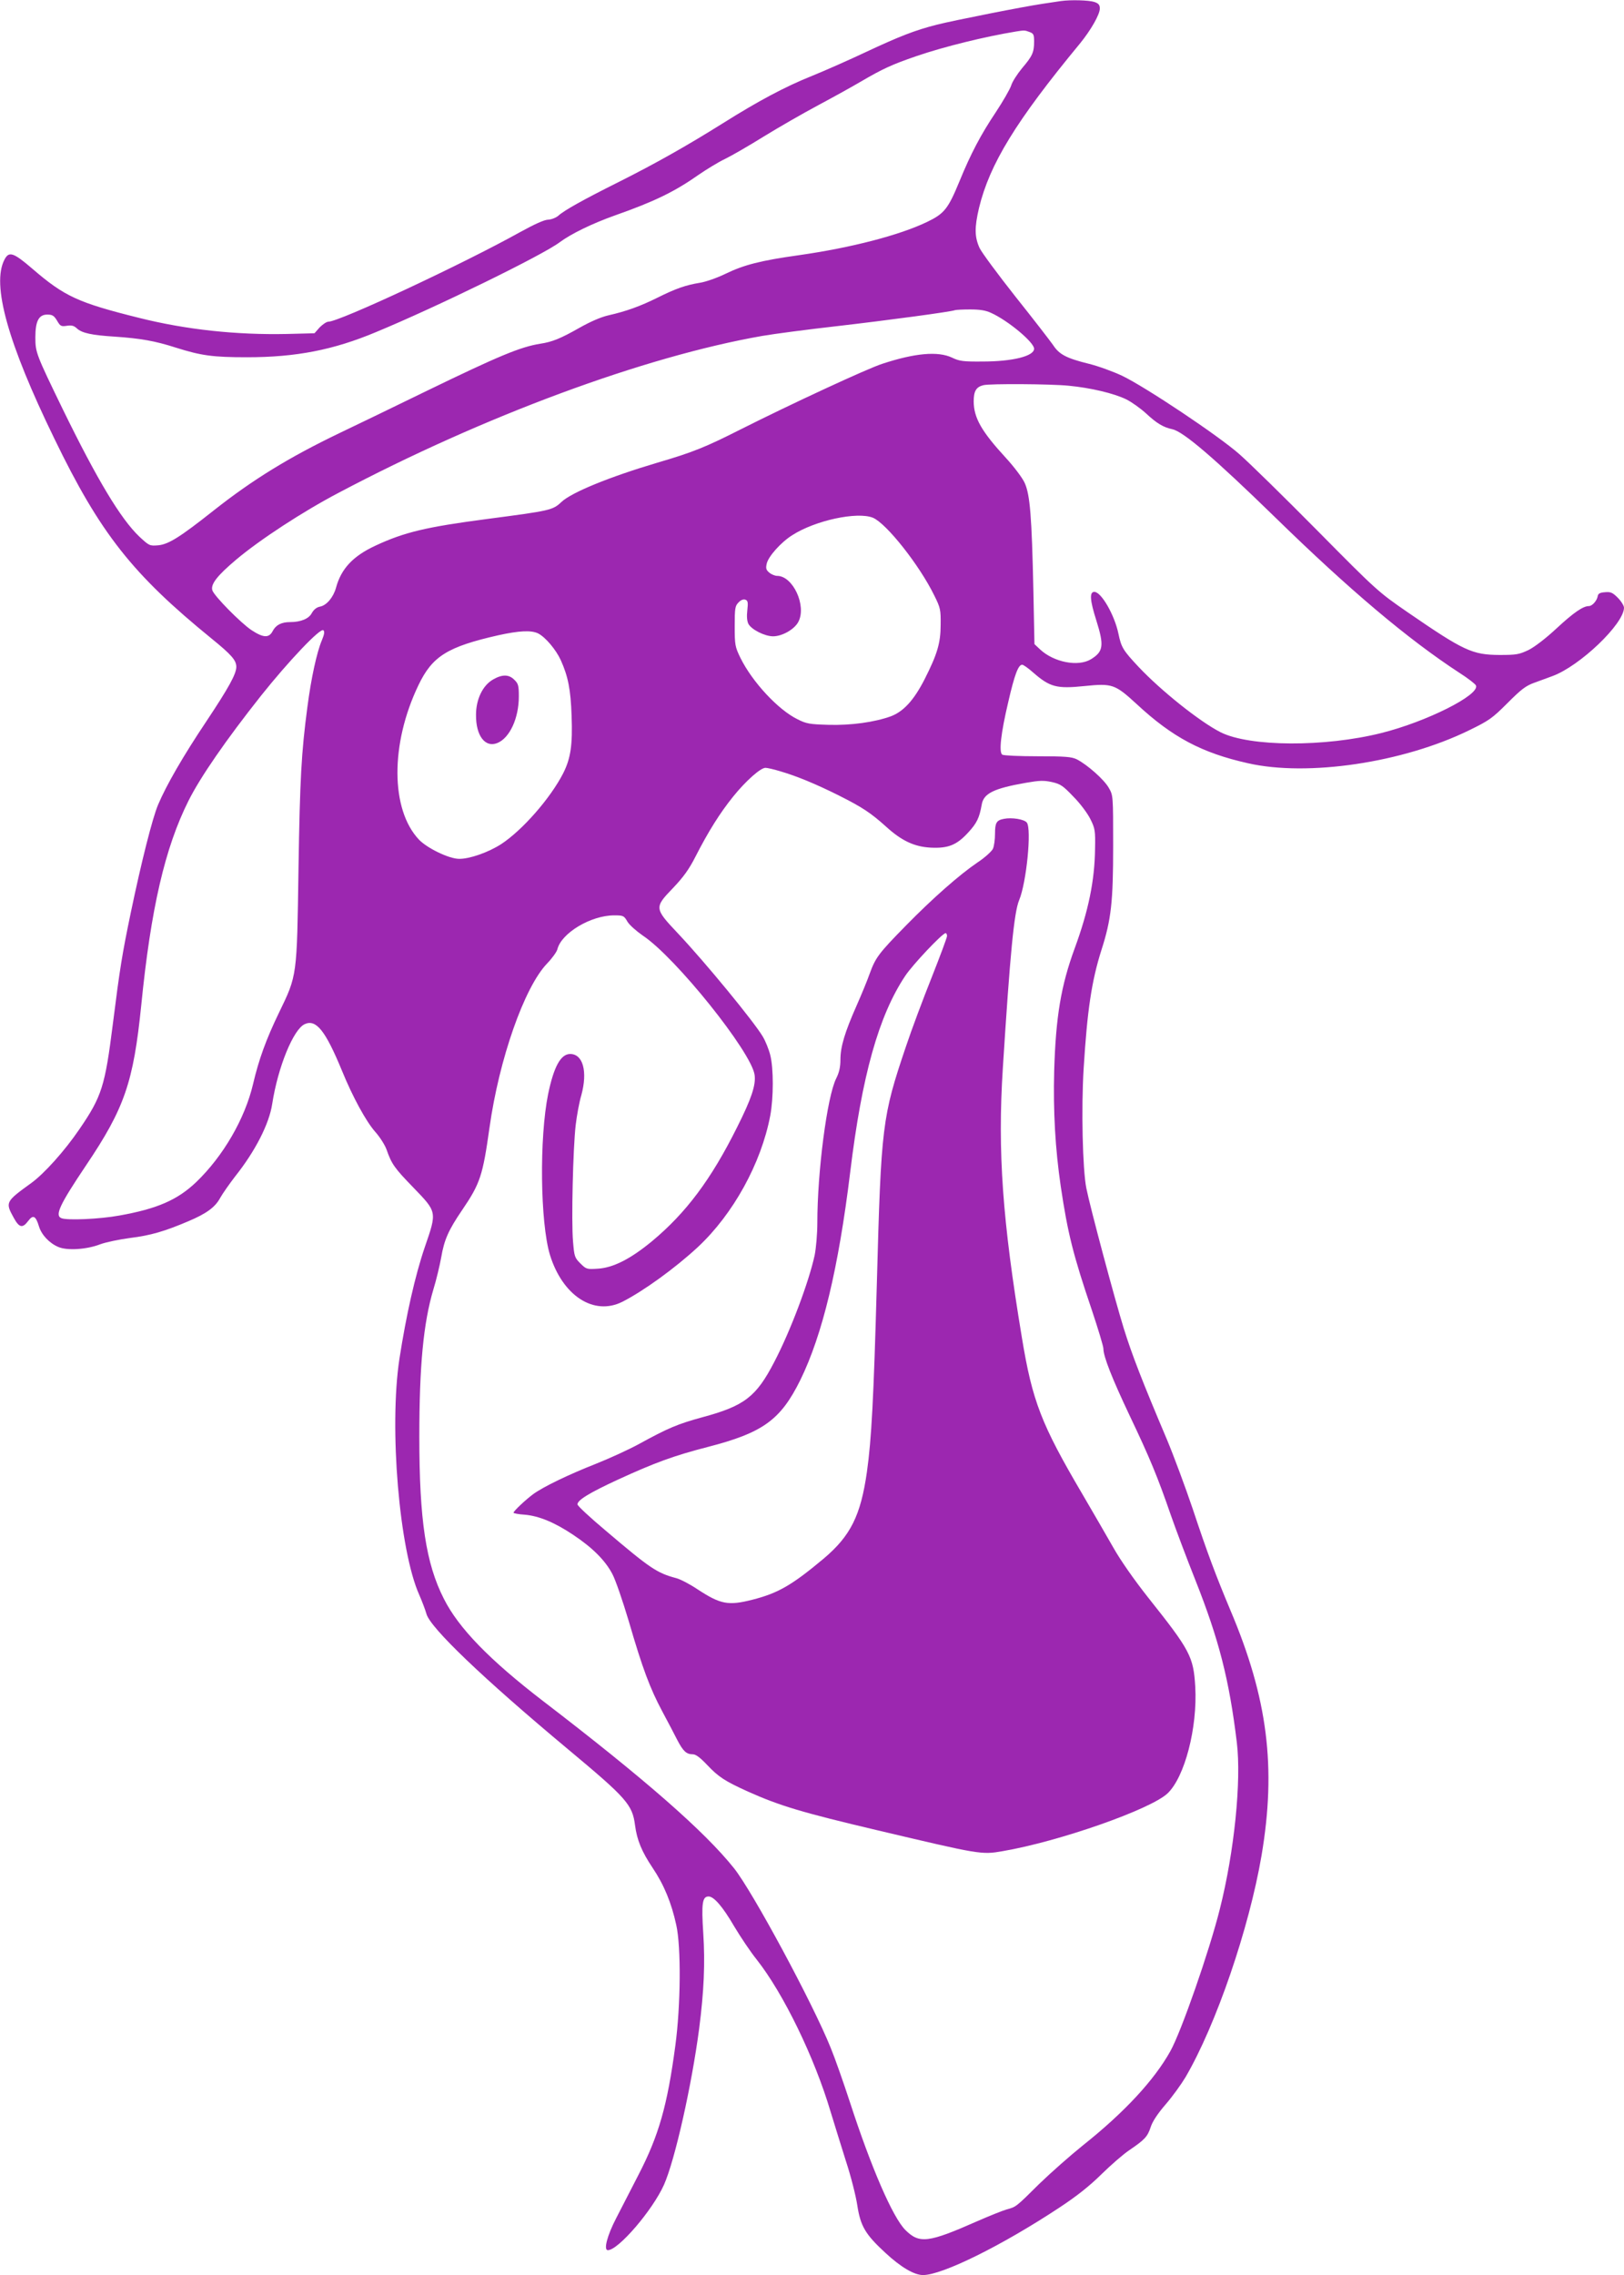
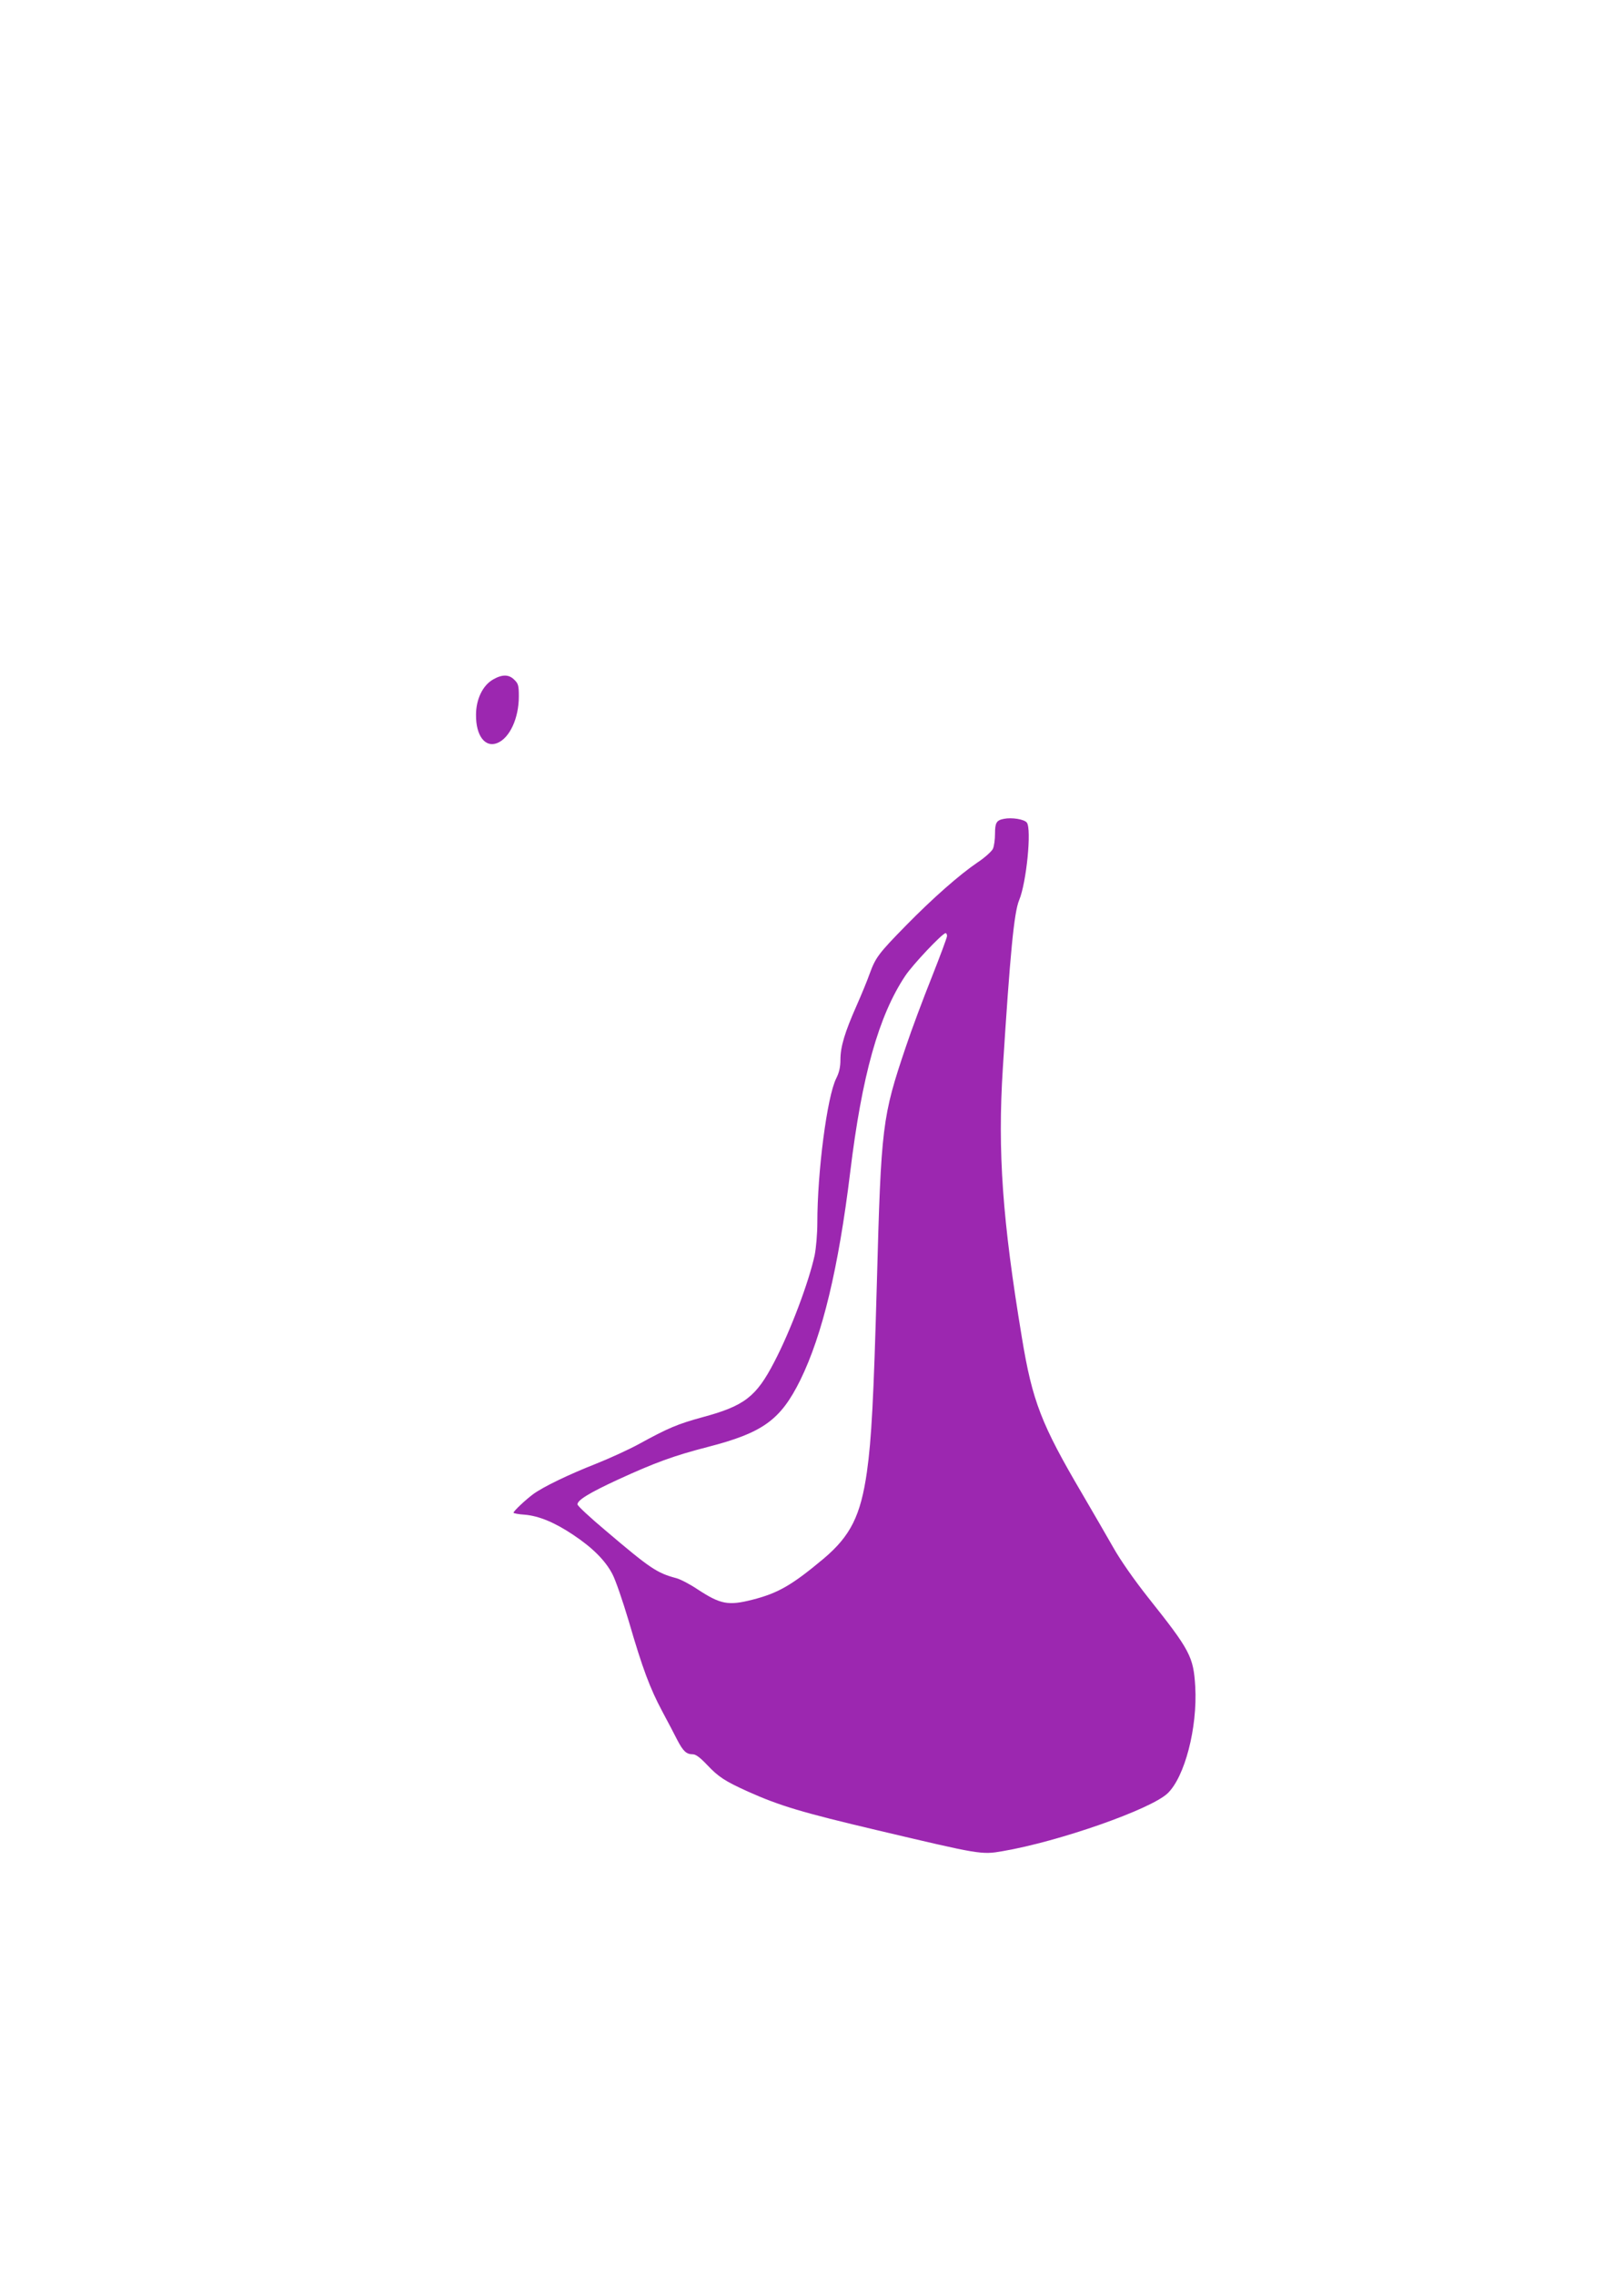
<svg xmlns="http://www.w3.org/2000/svg" version="1.0" width="914pt" height="1280pt" viewBox="0 0 914 1280" preserveAspectRatio="xMidYMid meet">
  <g transform="translate(0,1280) scale(0.1,-0.1)" fill="#9c27b0" stroke="none">
-     <path d="M5970 12794 c-14 -2 -59 -9 -100 -15 -104 -15 -498 -93 -598 -118 -125 -32 -211 -66 -397 -153 -93 -44 -231 -105 -305 -135 -152 -61 -302 -141 -504 -268 -203 -127 -377 -225 -580 -327 -204 -102 -310 -161 -344 -192 -13 -11 -38 -21 -57 -22 -21 0 -78 -26 -156 -69 -323 -180 -1019 -505 -1081 -505 -10 0 -32 -15 -49 -32 l-29 -33 -155 -4 c-284 -6 -566 24 -830 90 -346 86 -422 121 -604 278 -106 91 -131 99 -156 50 -73 -140 19 -469 281 -1007 258 -533 439 -762 885 -1125 112 -91 139 -122 139 -159 0 -40 -44 -119 -167 -304 -132 -197 -227 -362 -273 -471 -32 -75 -94 -321 -154 -608 -48 -231 -61 -309 -101 -627 -44 -349 -62 -407 -188 -591 -83 -122 -198 -250 -271 -303 -145 -105 -147 -108 -99 -195 31 -57 50 -61 82 -18 27 36 42 29 60 -30 14 -48 59 -96 110 -117 49 -21 159 -14 234 15 32 12 109 28 170 36 114 14 193 37 327 94 102 43 151 79 179 131 14 25 52 79 85 122 113 142 191 295 208 407 32 207 119 420 183 449 64 29 116 -35 210 -263 60 -147 135 -284 186 -342 27 -30 56 -76 65 -102 28 -80 44 -103 150 -212 134 -139 134 -135 65 -335 -55 -161 -105 -384 -143 -629 -59 -388 -1 -1078 112 -1329 16 -37 34 -84 40 -106 21 -78 319 -363 796 -761 331 -276 363 -312 378 -428 11 -84 38 -149 99 -240 64 -95 106 -197 133 -321 28 -124 25 -455 -5 -678 -45 -338 -93 -507 -208 -729 -42 -81 -98 -191 -125 -243 -51 -98 -72 -180 -47 -180 59 0 252 225 316 368 62 140 156 559 198 879 27 210 34 368 23 537 -11 168 -5 206 30 206 30 0 80 -58 144 -168 34 -57 90 -141 126 -186 151 -191 326 -551 417 -858 21 -68 59 -192 86 -277 28 -85 56 -196 64 -249 18 -116 44 -162 158 -267 86 -80 162 -125 212 -125 108 0 442 165 765 378 102 67 173 124 240 190 52 51 122 112 155 134 88 60 103 76 121 130 10 32 40 77 85 129 38 44 87 112 111 152 172 294 358 837 428 1247 84 496 35 885 -175 1380 -82 196 -128 317 -212 570 -42 124 -107 299 -145 390 -137 323 -197 477 -243 625 -51 165 -189 680 -211 790 -21 105 -29 449 -15 675 20 325 45 492 100 665 55 171 66 270 66 585 0 285 0 285 -25 328 -26 46 -121 130 -180 160 -29 14 -64 17 -220 17 -102 0 -191 4 -199 9 -20 13 -8 121 34 298 35 152 56 208 78 208 7 0 35 -20 62 -44 94 -82 132 -92 288 -76 157 16 172 11 294 -101 201 -187 367 -275 626 -333 337 -77 873 3 1245 185 113 55 131 68 216 153 77 77 102 97 152 115 32 12 78 28 101 37 154 56 403 294 403 385 0 11 -16 37 -35 56 -29 29 -40 34 -72 31 -29 -2 -39 -8 -41 -23 -5 -26 -31 -55 -50 -55 -32 0 -85 -36 -181 -125 -60 -56 -124 -105 -158 -122 -53 -25 -68 -28 -163 -28 -154 1 -200 22 -520 242 -161 111 -173 121 -505 457 -187 189 -385 383 -440 431 -119 105 -530 379 -660 441 -49 23 -133 54 -186 67 -129 32 -168 53 -203 107 -17 24 -111 146 -210 270 -98 124 -190 248 -203 275 -28 62 -29 114 -3 225 60 247 207 488 568 925 62 76 112 164 112 197 0 20 -7 29 -31 37 -30 10 -133 13 -189 5z m-176 -174 c23 -8 26 -15 26 -54 0 -61 -10 -82 -68 -150 -27 -33 -55 -76 -61 -97 -7 -21 -46 -89 -87 -151 -85 -127 -141 -234 -204 -388 -64 -155 -85 -182 -183 -229 -154 -74 -426 -145 -722 -187 -214 -30 -308 -54 -413 -105 -45 -22 -110 -45 -143 -50 -80 -13 -137 -33 -239 -84 -97 -48 -174 -76 -275 -99 -44 -10 -103 -36 -165 -71 -104 -59 -152 -79 -220 -89 -111 -18 -230 -67 -640 -266 -179 -87 -399 -194 -490 -237 -285 -137 -488 -262 -706 -434 -192 -152 -255 -191 -313 -197 -49 -4 -51 -3 -107 49 -105 100 -237 320 -430 715 -151 311 -155 321 -155 406 0 91 19 128 67 128 29 0 38 -6 55 -34 18 -31 23 -34 55 -29 27 4 40 1 57 -15 28 -26 84 -38 212 -46 146 -10 227 -24 345 -62 143 -45 207 -54 400 -54 276 0 486 41 725 141 343 142 940 434 1035 506 65 48 182 105 311 151 224 79 335 133 473 230 44 30 109 70 147 88 37 18 134 74 216 125 81 50 220 130 308 177 88 47 196 107 240 133 123 72 173 95 312 143 158 54 386 110 563 139 44 7 48 7 74 -3z m-217 -1580 c96 -43 243 -166 243 -202 0 -42 -122 -72 -290 -72 -109 -1 -131 2 -172 22 -79 37 -208 26 -393 -35 -84 -27 -513 -226 -795 -368 -200 -101 -268 -129 -473 -189 -269 -80 -479 -166 -537 -220 -50 -47 -62 -49 -419 -96 -342 -45 -465 -74 -628 -150 -127 -59 -193 -130 -222 -237 -15 -54 -53 -99 -90 -106 -20 -4 -35 -17 -46 -36 -16 -32 -62 -51 -122 -51 -49 0 -80 -16 -98 -50 -21 -41 -53 -39 -120 5 -61 41 -210 192 -220 224 -10 34 27 82 135 173 133 112 375 270 575 375 819 433 1722 767 2385 883 63 11 252 36 420 55 286 33 643 81 665 90 6 2 44 4 85 4 54 0 87 -5 117 -19z m436 -410 c126 -12 256 -43 326 -77 30 -15 79 -50 110 -78 61 -57 98 -79 149 -90 62 -13 236 -162 578 -495 421 -411 749 -687 1037 -875 49 -31 91 -64 94 -72 21 -53 -277 -203 -532 -267 -319 -80 -741 -78 -905 4 -115 58 -334 232 -463 369 -86 92 -96 108 -112 184 -22 107 -97 237 -136 237 -28 0 -25 -47 11 -160 45 -143 40 -176 -30 -219 -72 -44 -209 -17 -286 55 l-32 30 -6 299 c-9 421 -19 542 -49 608 -13 29 -61 92 -106 141 -138 150 -180 225 -181 317 0 59 14 82 55 92 37 9 378 7 478 -3z m-1100 -743 c76 -32 262 -267 345 -437 35 -70 37 -81 36 -165 0 -103 -19 -166 -91 -308 -60 -117 -118 -180 -189 -207 -91 -33 -225 -52 -353 -48 -103 3 -123 6 -172 31 -109 53 -255 210 -322 346 -30 62 -32 72 -32 178 0 102 2 114 22 134 13 14 28 19 38 15 14 -5 16 -15 11 -59 -4 -34 -2 -61 6 -77 17 -32 92 -70 139 -70 51 0 120 39 142 81 48 90 -30 259 -119 259 -12 0 -32 8 -44 18 -18 15 -21 24 -15 50 8 40 80 121 144 161 129 83 366 134 454 98z m-3101 -688 c-29 -68 -61 -215 -82 -377 -34 -257 -42 -403 -50 -907 -9 -613 -7 -600 -110 -813 -72 -149 -113 -261 -146 -402 -46 -195 -168 -405 -320 -551 -105 -100 -219 -150 -433 -188 -109 -20 -291 -28 -325 -15 -39 15 -11 75 138 297 217 322 267 468 311 902 54 542 133 885 266 1150 66 132 210 341 409 592 153 192 334 383 350 367 8 -8 5 -23 -8 -55z m1217 37 c41 -21 100 -91 127 -150 41 -91 56 -165 61 -314 6 -164 -5 -238 -47 -322 -72 -141 -230 -321 -349 -399 -73 -47 -179 -84 -237 -83 -57 0 -180 60 -226 108 -160 169 -162 538 -3 869 78 163 163 216 450 281 118 26 186 29 224 10z m1361 -775 c93 -27 202 -72 332 -137 133 -67 178 -97 265 -175 88 -80 159 -113 251 -118 99 -5 147 15 211 85 49 53 63 83 76 156 10 64 67 92 250 124 75 13 99 14 145 4 49 -11 63 -21 122 -83 38 -38 80 -95 95 -126 26 -52 28 -65 26 -166 -2 -179 -37 -349 -114 -559 -78 -212 -107 -387 -116 -691 -6 -228 6 -438 37 -650 39 -262 69 -384 176 -699 35 -105 64 -201 64 -214 0 -44 49 -168 148 -377 111 -233 157 -343 231 -558 28 -80 90 -245 139 -368 132 -333 190 -558 233 -913 26 -217 -14 -614 -96 -938 -59 -236 -217 -689 -278 -798 -90 -162 -258 -344 -492 -530 -71 -57 -182 -155 -247 -218 -132 -131 -129 -128 -183 -143 -22 -6 -96 -36 -165 -66 -276 -122 -326 -128 -405 -49 -71 72 -191 348 -312 720 -36 110 -84 247 -108 305 -101 251 -439 878 -544 1010 -166 208 -505 504 -1074 940 -302 232 -476 411 -559 576 -101 198 -138 443 -138 910 0 403 23 641 79 830 17 55 36 136 44 180 17 100 41 154 118 267 102 150 116 194 154 464 54 385 196 790 324 923 28 29 54 65 58 80 22 91 188 191 320 191 51 0 55 -2 74 -35 11 -19 51 -54 87 -79 184 -122 612 -656 629 -784 8 -57 -19 -136 -99 -295 -146 -293 -287 -481 -478 -640 -121 -100 -219 -150 -306 -155 -61 -4 -65 -3 -98 30 -32 32 -34 39 -41 123 -10 112 0 527 15 655 6 52 20 129 32 169 36 133 9 231 -63 231 -53 0 -92 -71 -124 -225 -50 -246 -45 -722 10 -905 71 -230 247 -345 408 -264 120 61 299 191 425 308 199 186 356 471 407 739 19 102 19 266 0 341 -8 32 -27 79 -42 104 -49 83 -324 418 -479 582 -132 140 -132 144 -26 254 58 61 90 105 126 176 73 143 138 246 212 338 70 87 154 162 182 162 10 0 46 -8 82 -19z" />
    <path d="M2775 8977 c-58 -33 -96 -111 -96 -199 -1 -118 52 -187 121 -158 69 29 120 139 120 262 0 60 -3 72 -25 93 -30 31 -68 32 -120 2z" />
    <path d="M5650 8193 c-42 -8 -50 -22 -50 -84 0 -32 -5 -70 -12 -85 -7 -14 -45 -49 -86 -76 -102 -69 -254 -203 -403 -355 -154 -157 -171 -180 -204 -270 -14 -40 -48 -122 -75 -183 -65 -147 -90 -229 -90 -301 0 -43 -7 -73 -24 -107 -51 -102 -106 -524 -106 -813 0 -59 -7 -141 -15 -181 -32 -148 -135 -424 -227 -600 -102 -197 -168 -248 -406 -312 -139 -38 -193 -61 -357 -151 -55 -30 -164 -80 -242 -111 -150 -59 -296 -129 -353 -171 -43 -32 -110 -95 -110 -104 0 -3 28 -9 63 -11 80 -7 168 -43 274 -114 108 -72 179 -143 219 -219 18 -33 59 -153 93 -267 77 -265 119 -377 189 -508 31 -58 69 -130 84 -160 33 -63 51 -80 87 -80 17 0 41 -18 80 -59 65 -69 101 -92 231 -151 179 -80 302 -117 730 -218 576 -136 583 -138 703 -117 317 54 833 235 928 325 97 92 169 370 156 600 -10 170 -29 205 -266 503 -79 100 -155 209 -194 278 -36 63 -115 200 -176 304 -230 391 -281 521 -340 881 -109 657 -137 1043 -107 1514 41 645 63 877 92 946 41 98 71 400 43 436 -15 19 -85 30 -129 21z m-320 -659 c0 -9 -39 -113 -86 -232 -48 -120 -114 -296 -146 -392 -133 -394 -139 -441 -163 -1330 -18 -648 -30 -878 -56 -1062 -35 -245 -92 -359 -242 -486 -178 -149 -256 -195 -401 -232 -137 -35 -180 -27 -310 58 -43 29 -97 57 -120 63 -109 29 -146 54 -398 268 -87 73 -158 139 -158 147 0 24 67 65 227 139 209 96 316 135 506 184 311 80 410 152 521 376 125 255 215 630 281 1170 66 544 160 880 310 1105 42 63 209 240 227 240 4 0 8 -7 8 -16z" />
  </g>
</svg>